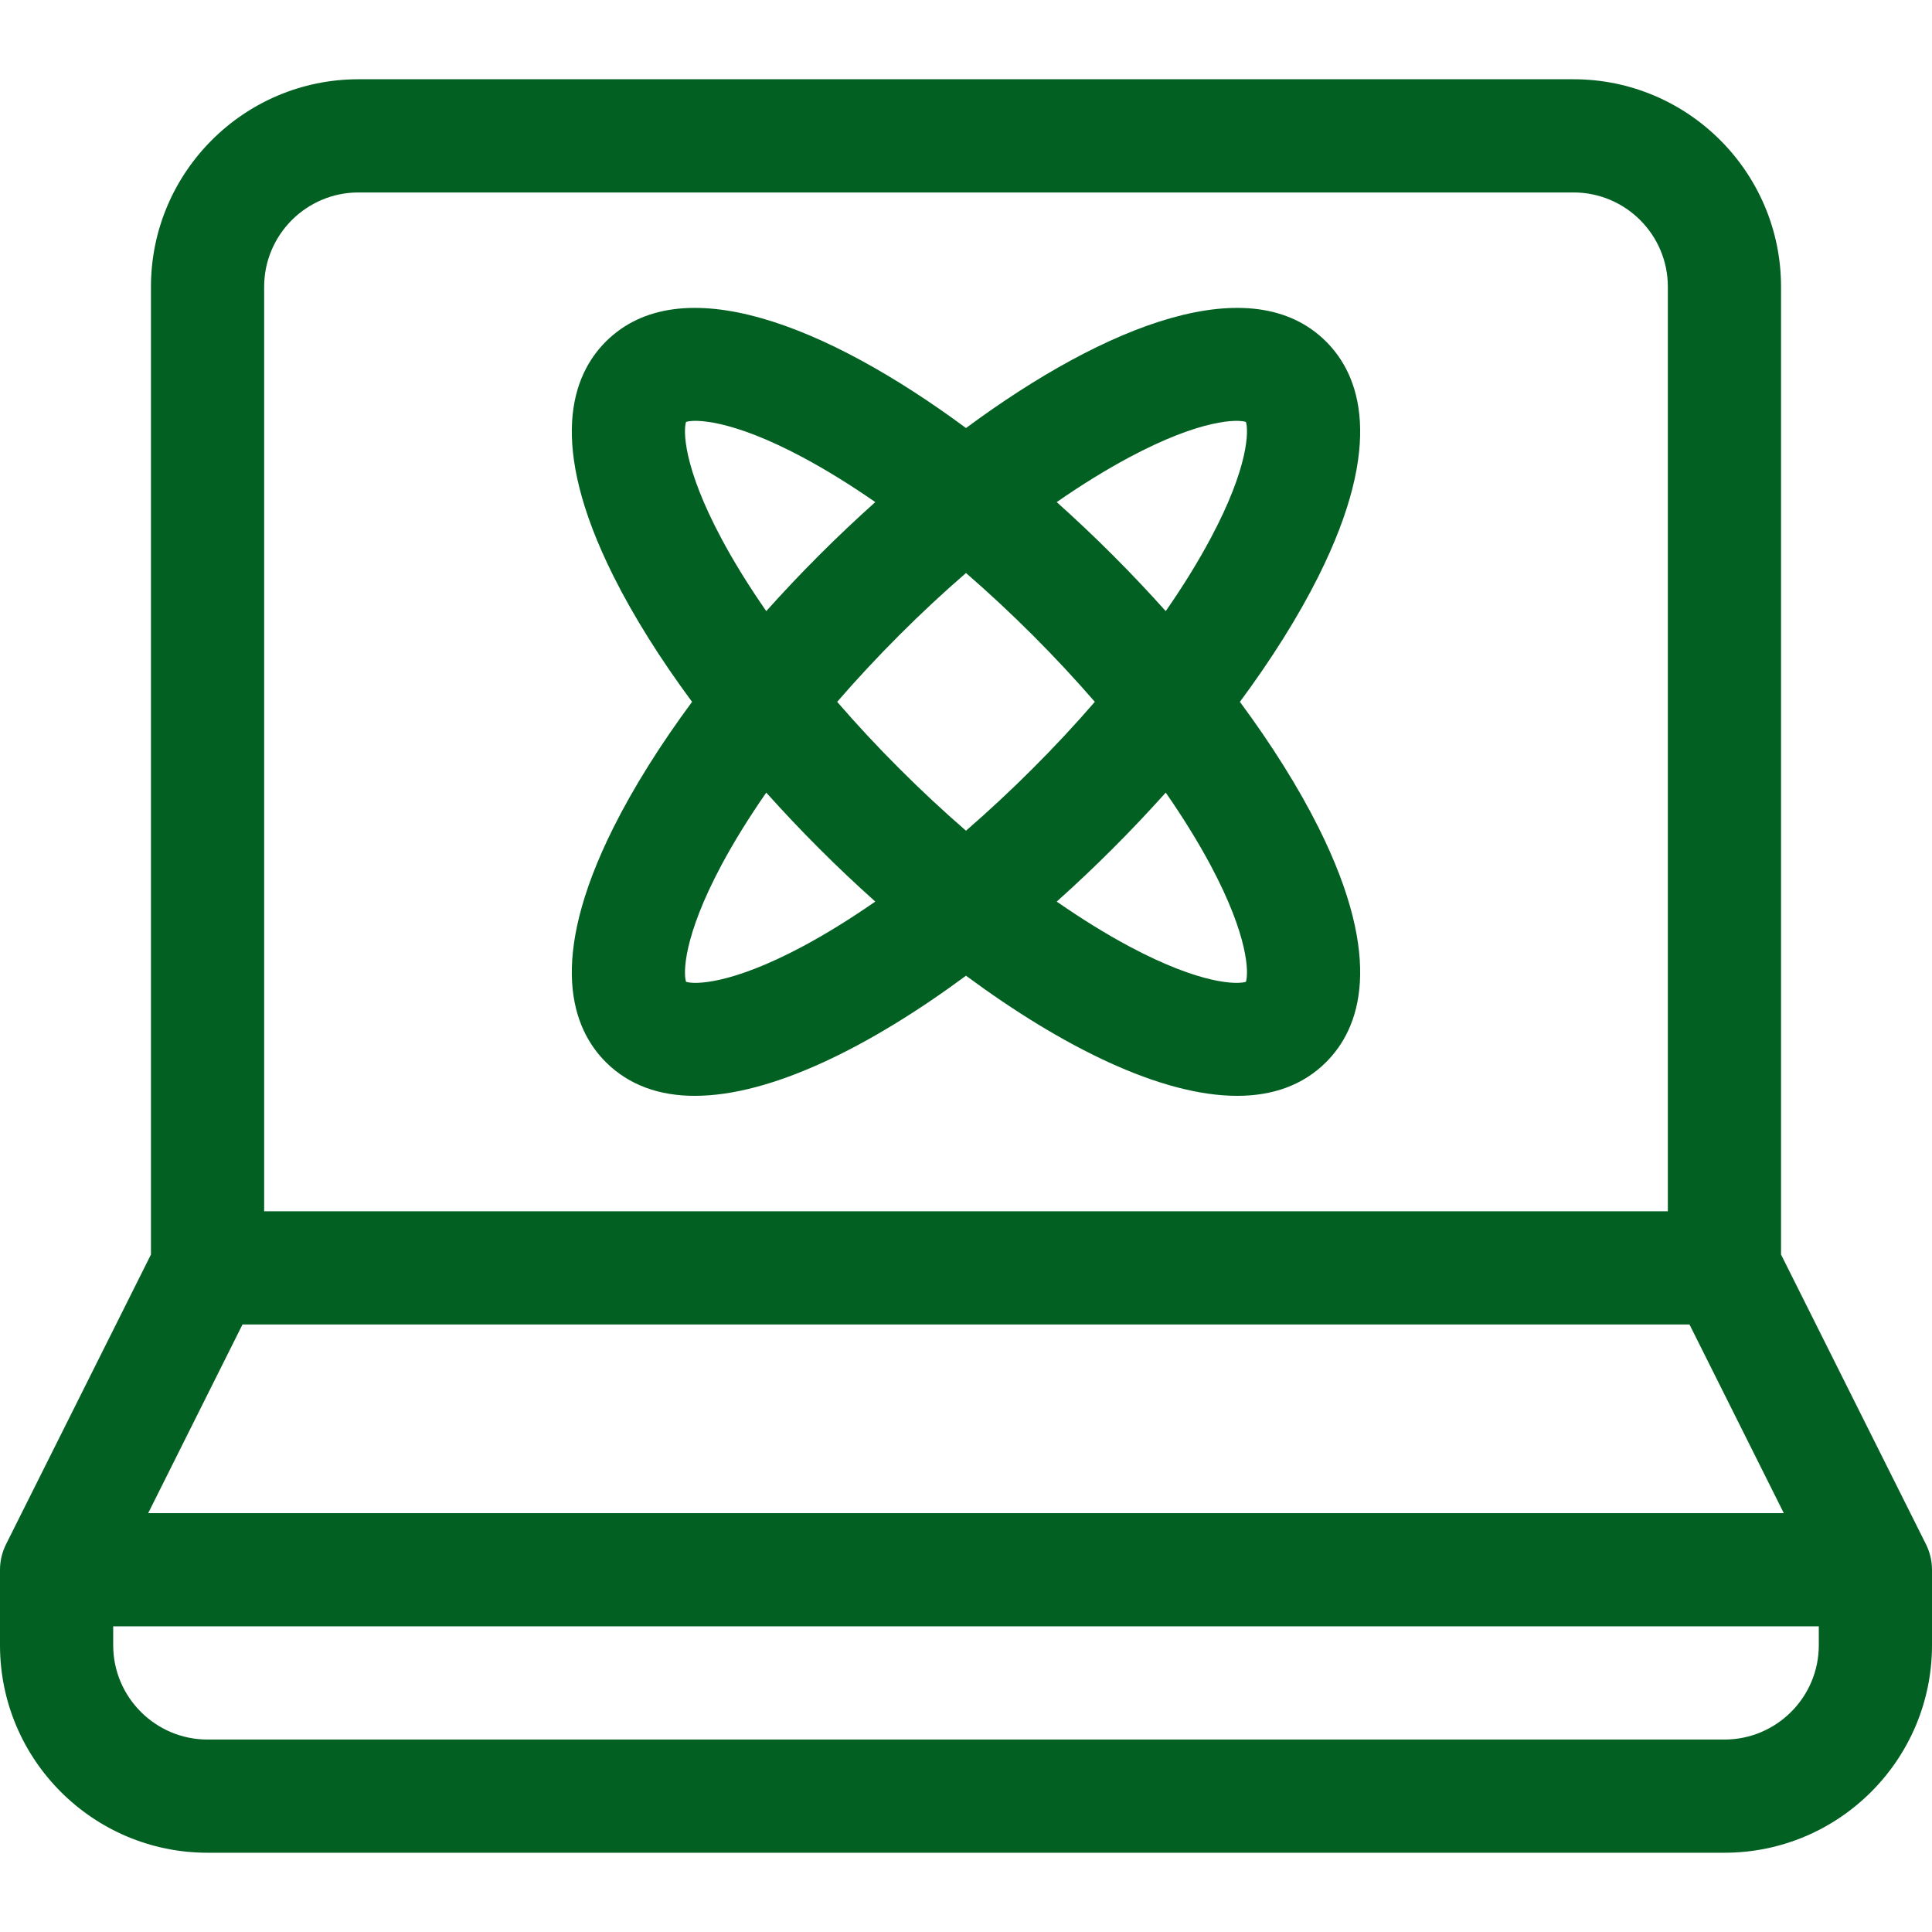
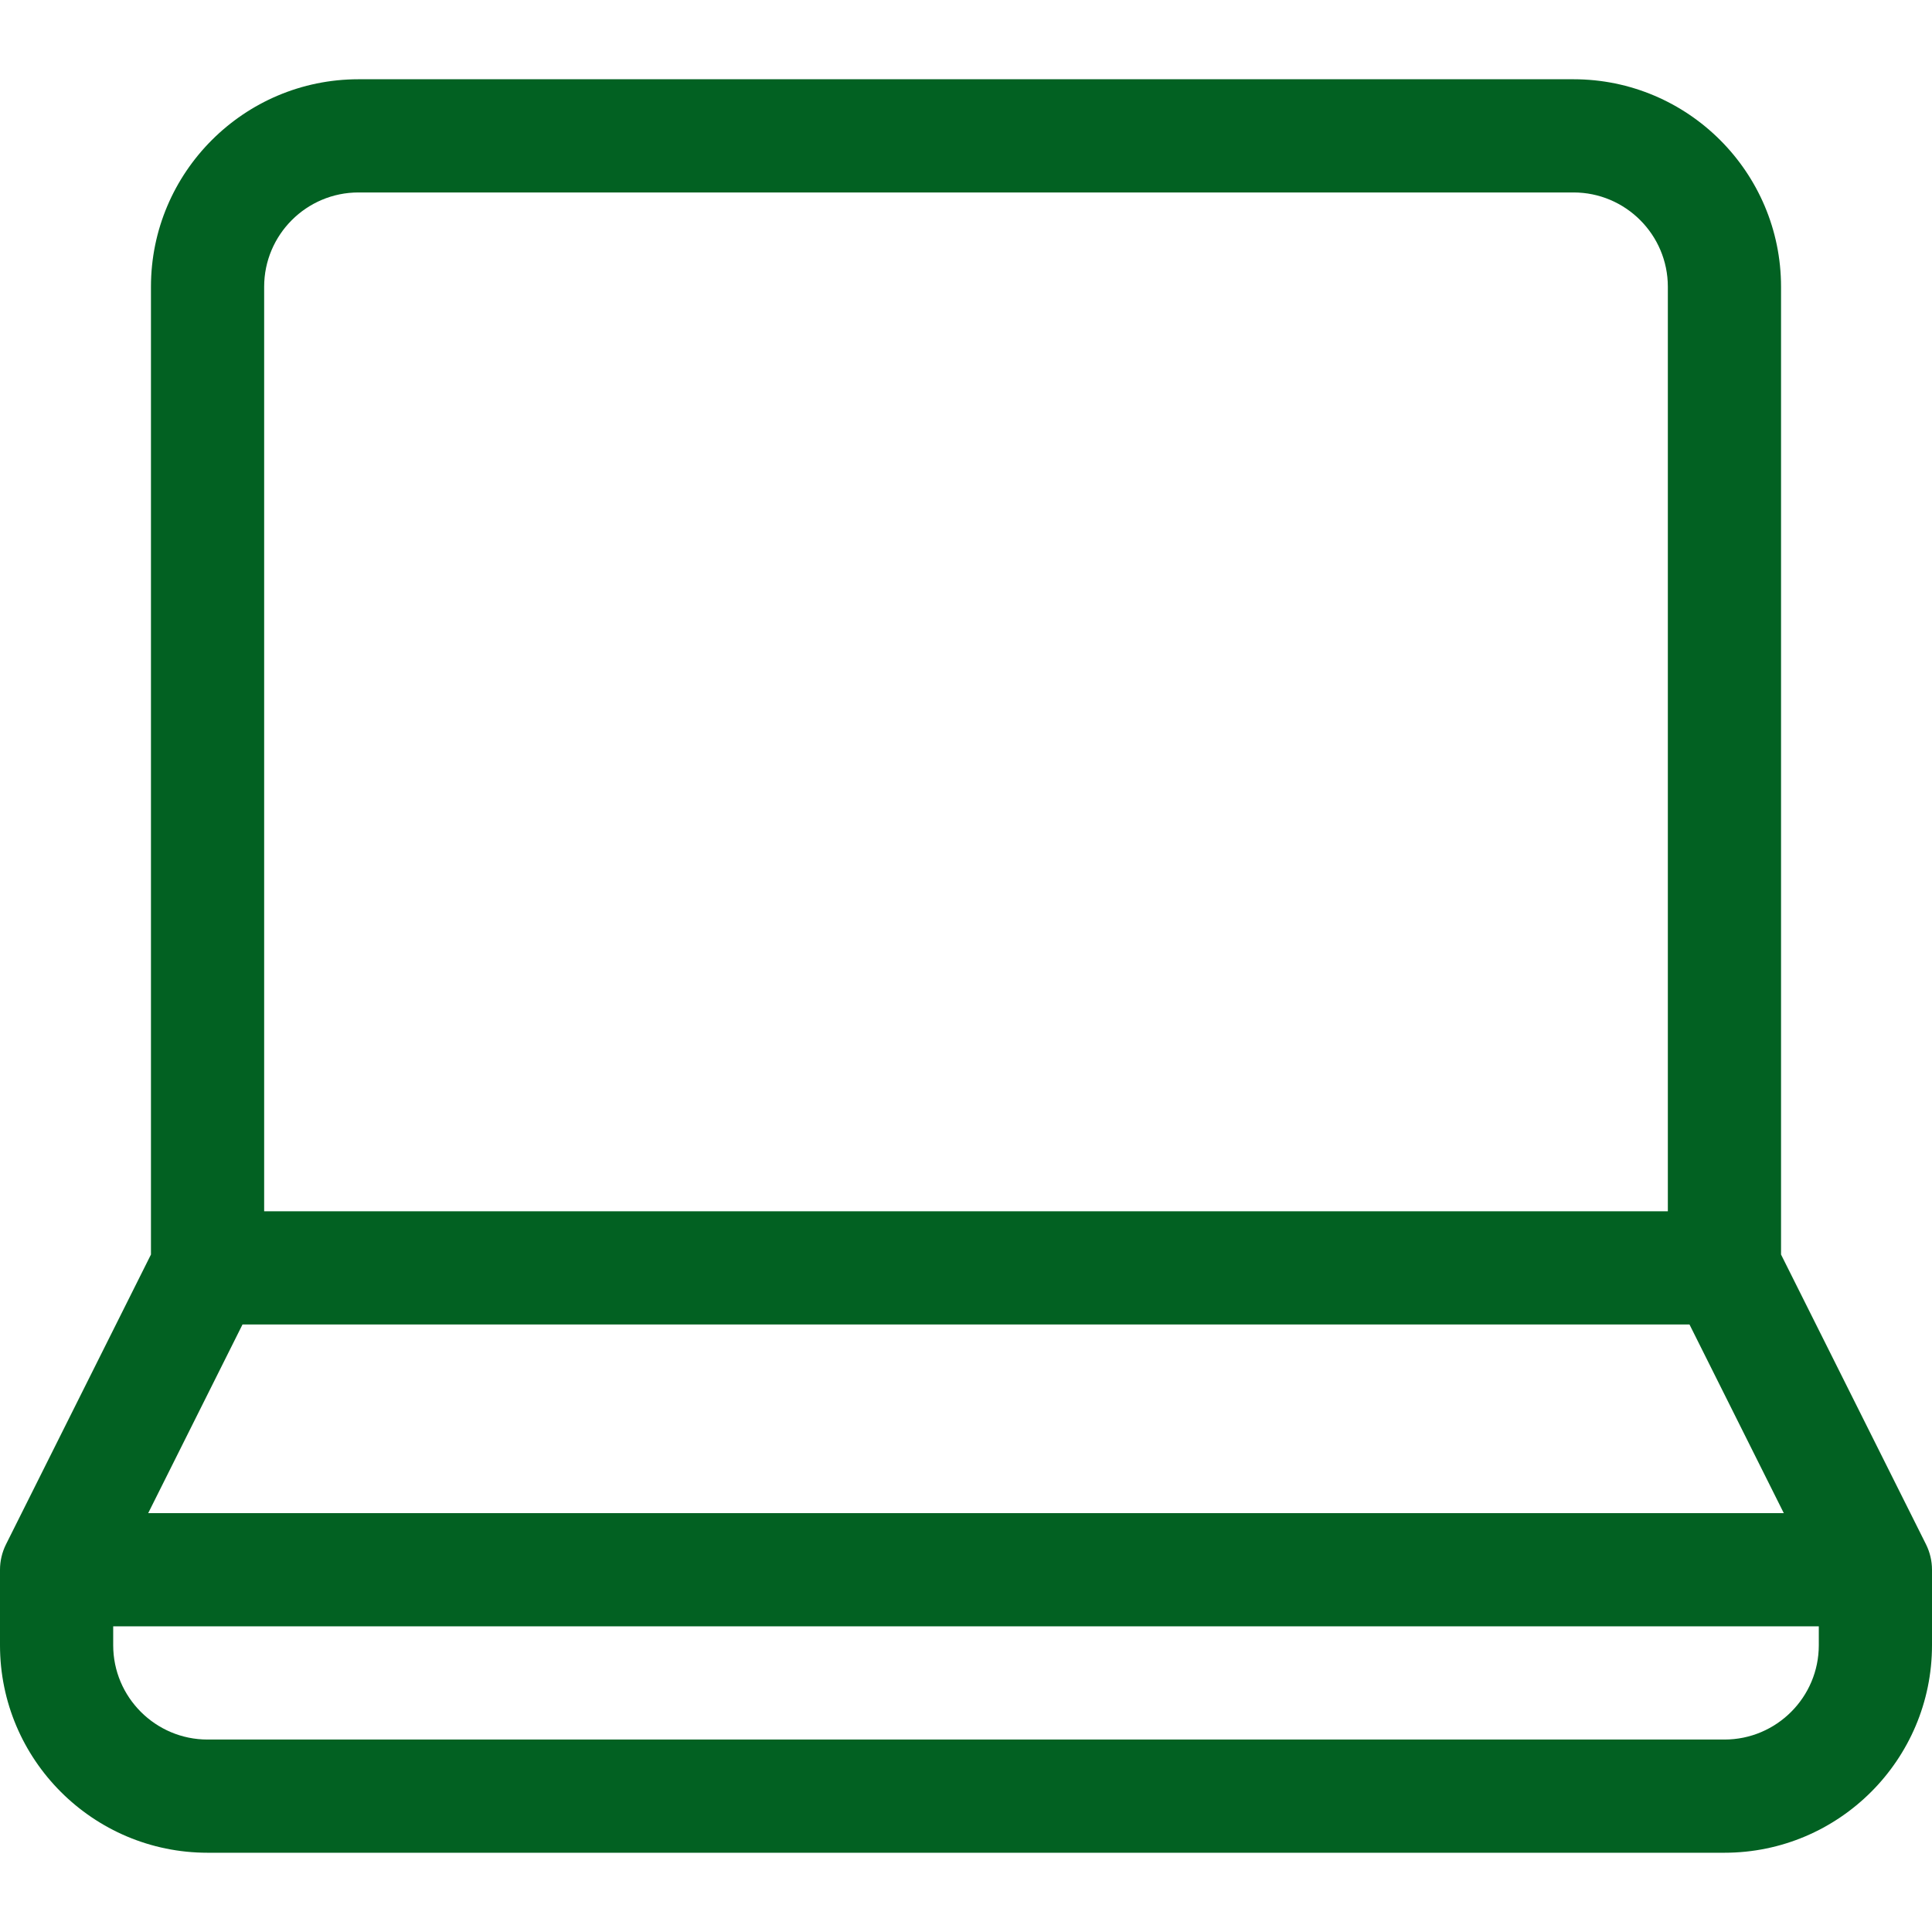
<svg xmlns="http://www.w3.org/2000/svg" width="44" height="44" viewBox="0 0 44 44" fill="none">
  <path d="M43.864 35.173L40.562 28.571V6.531C40.562 3.925 38.442 1.805 35.836 1.805H8.164C5.558 1.805 3.438 3.925 3.438 6.531V28.571L0.136 35.173C0.047 35.352 0 35.55 0 35.75V37.469C0 40.075 2.12 42.195 4.727 42.195H39.273C41.88 42.195 44 40.075 44 37.469V35.75C44 35.55 43.953 35.352 43.864 35.173ZM6.016 6.531C6.016 5.347 6.979 4.383 8.164 4.383H35.836C37.021 4.383 37.984 5.347 37.984 6.531V27.586H6.016V6.531ZM5.523 30.164H38.477L40.625 34.461H3.375L5.523 30.164ZM41.422 37.469C41.422 38.653 40.458 39.617 39.273 39.617H4.727C3.542 39.617 2.578 38.653 2.578 37.469V37.039H41.422V37.469Z" fill="#026122" />
-   <path d="M30.203 7.781C28.515 6.093 25.205 7.379 22 9.748C18.795 7.379 15.485 6.093 13.796 7.781C13.037 8.54 12.452 10.083 13.972 13.123C14.429 14.037 15.037 15.005 15.761 15.984C15.037 16.964 14.429 17.932 13.972 18.845C12.452 21.886 13.037 23.429 13.796 24.188C14.329 24.72 15.023 24.957 15.824 24.957C17.562 24.957 19.806 23.843 22 22.221C24.194 23.843 26.437 24.957 28.176 24.957C28.977 24.957 29.671 24.72 30.203 24.188C30.962 23.429 31.548 21.886 30.028 18.845C29.571 17.932 28.963 16.964 28.238 15.984C28.963 15.005 29.571 14.037 30.028 13.123C31.548 10.083 30.962 8.54 30.203 7.781ZM15.624 9.609C15.81 9.548 16.635 9.535 18.283 10.416C18.814 10.7 19.369 11.043 19.934 11.435C19.497 11.826 19.07 12.23 18.658 12.642C18.238 13.062 17.836 13.488 17.451 13.918C17.059 13.353 16.715 12.799 16.431 12.267C15.551 10.62 15.563 9.795 15.624 9.609ZM18.283 21.553C16.635 22.433 15.811 22.421 15.624 22.36C15.563 22.174 15.551 21.349 16.431 19.701C16.715 19.17 17.059 18.616 17.451 18.051C17.836 18.48 18.238 18.907 18.658 19.326C19.07 19.739 19.497 20.142 19.934 20.533C19.369 20.925 18.814 21.269 18.283 21.553ZM22 18.919C21.488 18.475 20.979 18.002 20.481 17.503C19.982 17.005 19.509 16.496 19.066 15.984C19.509 15.473 19.982 14.964 20.481 14.465C20.979 13.966 21.488 13.493 22 13.05C22.511 13.493 23.02 13.967 23.519 14.465C24.018 14.964 24.491 15.473 24.934 15.984C24.491 16.496 24.018 17.005 23.519 17.503C23.02 18.002 22.511 18.475 22 18.919ZM28.375 22.36C28.189 22.421 27.365 22.433 25.717 21.553C25.185 21.269 24.631 20.925 24.066 20.533C24.503 20.142 24.93 19.739 25.342 19.326C25.762 18.907 26.164 18.48 26.549 18.051C26.941 18.616 27.284 19.17 27.568 19.701C28.449 21.349 28.436 22.174 28.375 22.36ZM27.568 12.267C27.284 12.799 26.941 13.353 26.549 13.918C26.164 13.488 25.762 13.062 25.342 12.642C24.93 12.23 24.503 11.826 24.066 11.435C24.631 11.043 25.186 10.7 25.717 10.416C27.364 9.536 28.189 9.548 28.375 9.609C28.436 9.795 28.449 10.62 27.568 12.267Z" fill="#026122" />
</svg>